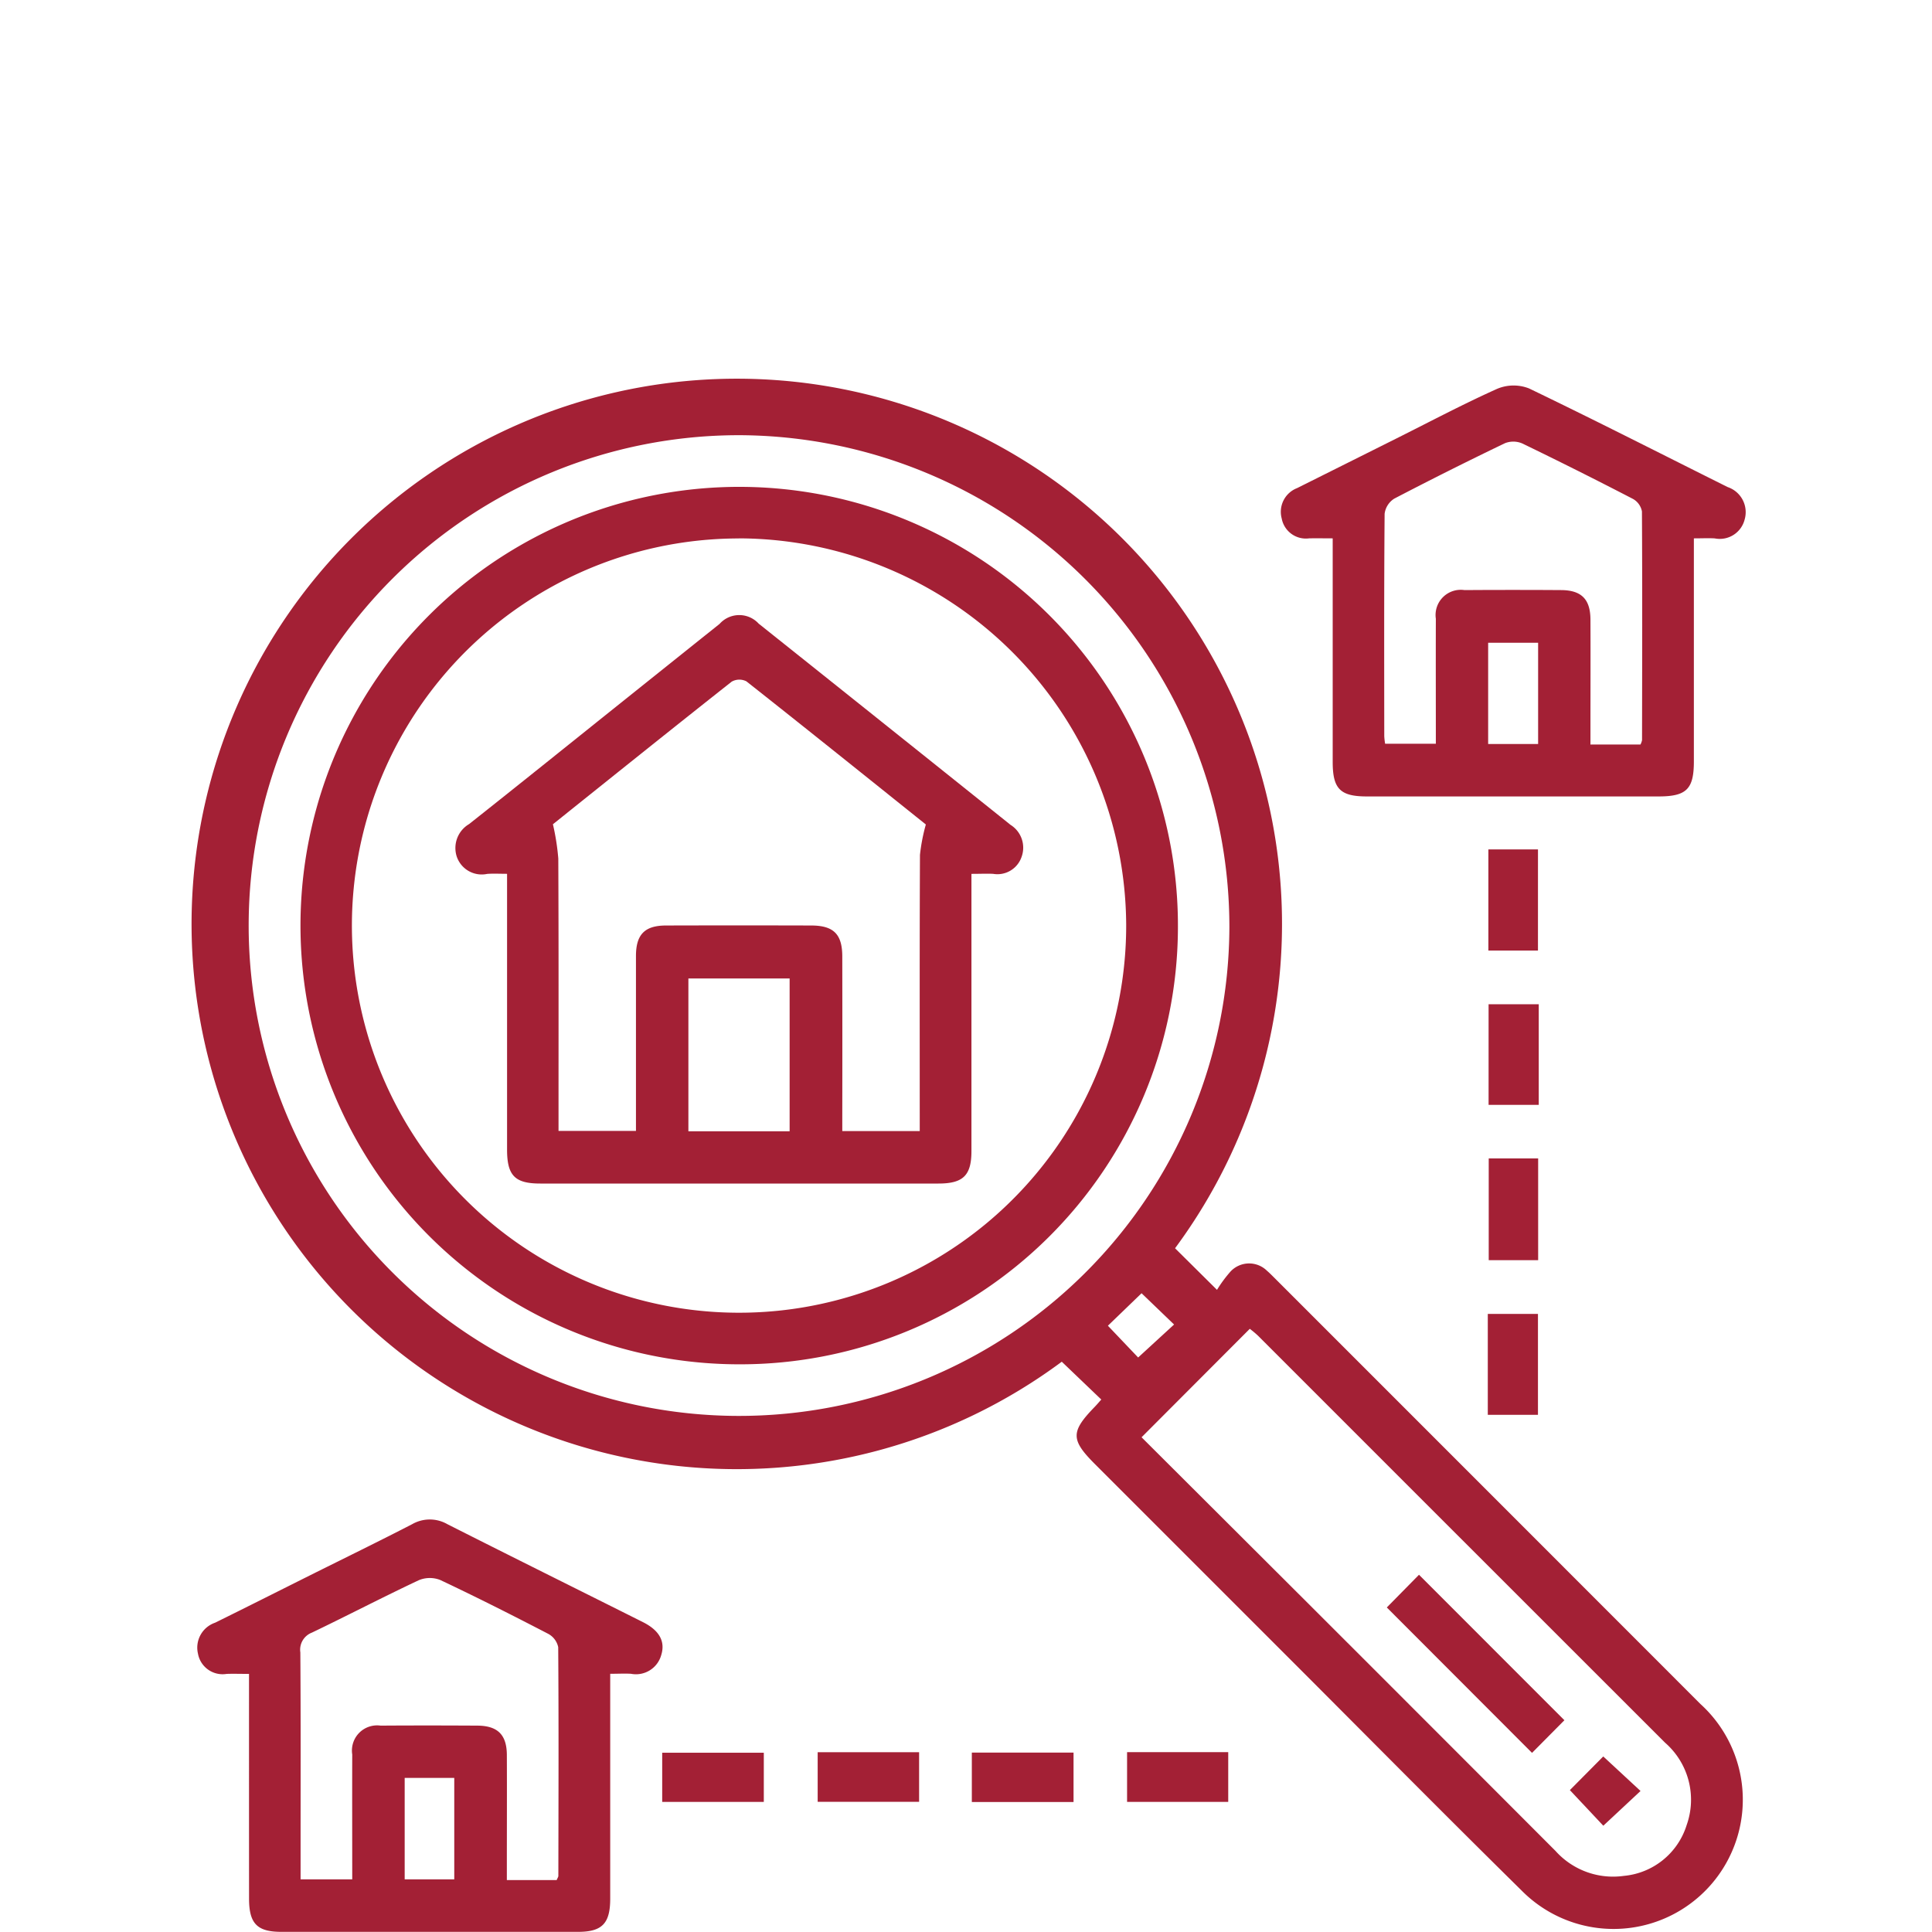
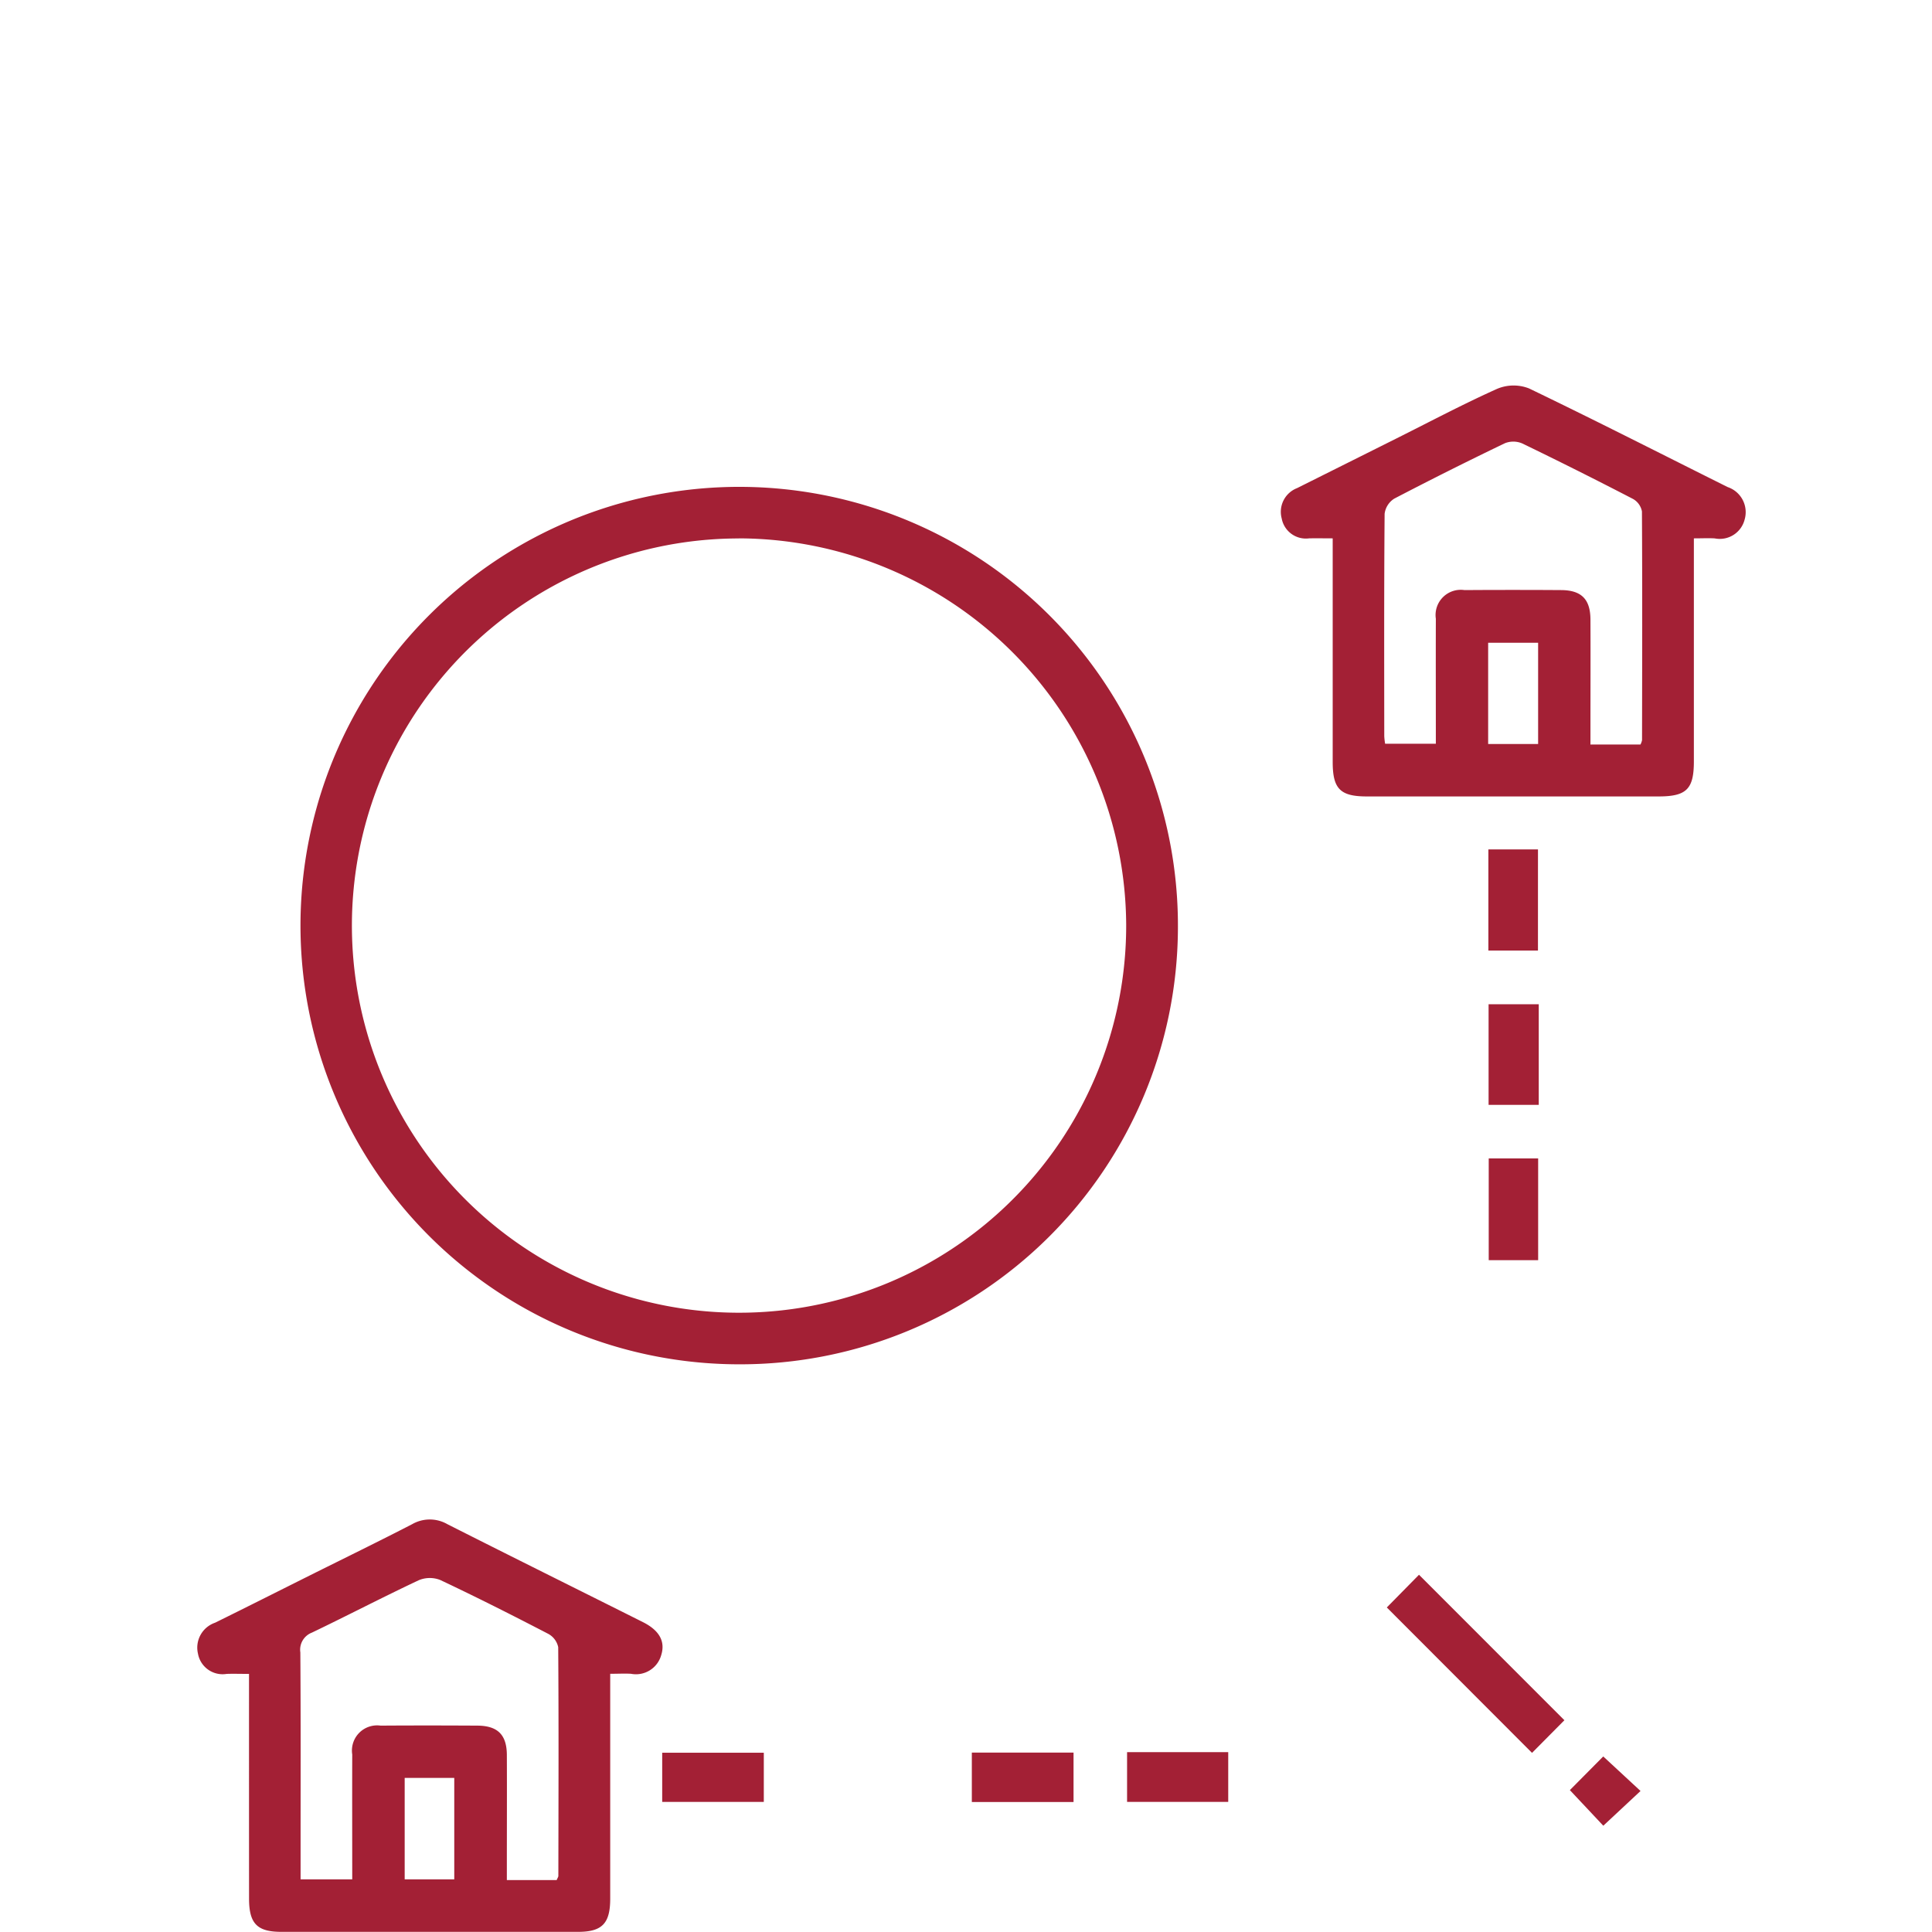
<svg xmlns="http://www.w3.org/2000/svg" id="icon_3" width="110" height="110" viewBox="0 0 110 110">
  <g id="QybTxa" transform="translate(11 21.59)">
    <g id="Grupo_19" data-name="Grupo 19">
-       <path id="Trazado_90" data-name="Trazado 90" d="M1161.959,1981.291l2.39,2.37a7.31,7.31,0,0,1,.785-1.06,1.449,1.449,0,0,1,2.062-.026c.14.118.267.251.4.381q12.141,12.141,24.278,24.285a7.359,7.359,0,1,1-10.189,10.613c-4.448-4.381-8.836-8.823-13.251-13.238l-11.037-11.037c-1.381-1.382-1.383-1.841-.014-3.253.125-.129.241-.267.378-.42l-2.25-2.154a31.043,31.043,0,1,1,6.451-6.461ZM1137.173,1935a27.919,27.919,0,1,0,27.881,28.033A28.006,28.006,0,0,0,1137.173,1935Zm22.881,57.054q4.872,4.859,9.745,9.721,6.917,6.912,13.824,13.832a4.4,4.4,0,0,0,3.889,1.42,4.14,4.14,0,0,0,3.577-2.893,4.306,4.306,0,0,0-1.225-4.687q-11.592-11.585-23.178-23.174a5.972,5.972,0,0,0-.47-.394Zm0-8.2-1.917,1.849,1.722,1.809,2.046-1.878Z" transform="translate(-1106.058 -1931.812)" fill="#a32035" />
      <path id="Trazado_91" data-name="Trazado 91" d="M1191.5,1940.874c0,4.323,0,8.512,0,12.7,0,1.578-.42,1.994-2.012,1.994h-16.608c-1.518,0-1.944-.432-1.944-1.967q0-5.829,0-11.656v-1.071c-.508,0-.928-.01-1.347,0a1.4,1.4,0,0,1-1.556-1.132,1.447,1.447,0,0,1,.876-1.729l5.652-2.825c1.911-.955,3.8-1.959,5.748-2.832a2.413,2.413,0,0,1,1.8-.021c3.795,1.825,7.546,3.74,11.315,5.619a1.506,1.506,0,0,1,.966,1.849,1.459,1.459,0,0,1-1.7,1.073C1192.332,1940.855,1191.969,1940.874,1191.5,1940.874Zm-3.04,11.738a1.081,1.081,0,0,0,.089-.247c.007-4.342.02-8.684-.006-13.025a1.029,1.029,0,0,0-.51-.711q-3.128-1.622-6.3-3.157a1.294,1.294,0,0,0-.991-.015q-3.174,1.525-6.3,3.155a1.194,1.194,0,0,0-.55.866c-.035,4.219-.023,8.439-.02,12.659a3.681,3.681,0,0,0,.049.43h2.888c0-2.415-.007-4.766,0-7.116a1.434,1.434,0,0,1,1.628-1.632q2.751-.018,5.5,0c1.159.006,1.67.517,1.675,1.679.009,2.079,0,4.158,0,6.238v.877Zm-8.673-.029h2.845v-5.766h-2.845Z" transform="translate(-1106.058 -1931.812)" fill="#a32035" />
      <path id="Trazado_92" data-name="Trazado 92" d="M1109.236,2005.527c-.491,0-.883-.014-1.273,0a1.424,1.424,0,0,1-1.633-1.151,1.5,1.5,0,0,1,.975-1.764c1.808-.891,3.608-1.8,5.41-2.7,1.94-.968,3.889-1.918,5.815-2.912a2.011,2.011,0,0,1,1.995,0c3.7,1.872,7.424,3.716,11.135,5.577.936.469,1.293,1.1,1.042,1.889a1.492,1.492,0,0,1-1.715,1.055c-.359-.023-.721,0-1.186,0v1.049q0,5.875,0,11.751c0,1.416-.46,1.893-1.836,1.893q-8.444,0-16.888,0c-1.38,0-1.838-.473-1.839-1.888C1109.235,2014.111,1109.236,2009.89,1109.236,2005.527Zm17.517,11.738c.053-.128.095-.182.095-.236.008-4.341.023-8.683-.008-13.025a1.124,1.124,0,0,0-.576-.762c-2.03-1.054-4.073-2.086-6.141-3.062a1.627,1.627,0,0,0-1.228.016c-2.042.961-4.044,2.005-6.079,2.981a1.042,1.042,0,0,0-.658,1.126c.027,3.791.014,7.583.014,11.374v1.547h2.941c0-2.409-.007-4.759,0-7.109a1.433,1.433,0,0,1,1.616-1.643c1.834-.013,3.669-.01,5.5,0,1.162.005,1.681.516,1.687,1.668.009,2.079,0,4.158,0,6.237v.889Zm-8.654-5.816v5.775h2.823v-5.775Z" transform="translate(-1106.058 -1931.812)" fill="#a32035" />
      <path id="Trazado_93" data-name="Trazado 93" d="M1182.623,1964.343H1179.8v-5.76h2.824Z" transform="translate(-1106.058 -1931.812)" fill="#a32035" />
      <path id="Trazado_94" data-name="Trazado 94" d="M1182.668,1967.4v5.728h-2.856V1967.4Z" transform="translate(-1106.058 -1931.812)" fill="#a32035" />
      <path id="Trazado_95" data-name="Trazado 95" d="M1179.82,1976.178h2.814v5.793h-2.814Z" transform="translate(-1106.058 -1931.812)" fill="#a32035" />
-       <path id="Trazado_96" data-name="Trazado 96" d="M1179.767,1990.776v-5.745h2.856v5.745Z" transform="translate(-1106.058 -1931.812)" fill="#a32035" />
      <path id="Trazado_97" data-name="Trazado 97" d="M1132.761,2012.815v-2.8h5.785v2.8Z" transform="translate(-1106.058 -1931.812)" fill="#a32035" />
-       <path id="Trazado_98" data-name="Trazado 98" d="M1147.388,2009.986v2.824h-5.775v-2.824Z" transform="translate(-1106.058 -1931.812)" fill="#a32035" />
      <path id="Trazado_99" data-name="Trazado 99" d="M1150.39,2012.821v-2.814h5.791v2.814Z" transform="translate(-1106.058 -1931.812)" fill="#a32035" />
      <path id="Trazado_100" data-name="Trazado 100" d="M1159.229,2012.814v-2.832h5.759v2.832Z" transform="translate(-1106.058 -1931.812)" fill="#a32035" />
      <path id="Trazado_101" data-name="Trazado 101" d="M1137.124,1987.9a24.979,24.979,0,1,1,25-24.819A24.925,24.925,0,0,1,1137.124,1987.9Zm0-47.021a22.042,22.042,0,1,0,22.054,21.972A22.12,22.12,0,0,0,1137.128,1940.874Z" transform="translate(-1106.058 -1931.812)" fill="#a32035" />
      <path id="Trazado_102" data-name="Trazado 102" d="M1174.017,2001.744l1.833-1.862,8.278,8.283-1.843,1.858Z" transform="translate(-1106.058 -1931.812)" fill="#a32035" />
      <path id="Trazado_103" data-name="Trazado 103" d="M1184.44,2012.143l1.9-1.916,2.123,1.966-2.12,1.978Z" transform="translate(-1106.058 -1931.812)" fill="#a32035" />
-       <path id="Trazado_104" data-name="Trazado 104" d="M1150.368,1959.976v1.093q0,7.344,0,14.689c0,1.388-.47,1.85-1.879,1.85q-11.336,0-22.671,0c-1.446,0-1.889-.454-1.89-1.93q0-7.3,0-14.6v-1.105c-.42,0-.777-.021-1.13.005a1.5,1.5,0,0,1-1.744-1.015,1.582,1.582,0,0,1,.713-1.822c2.806-2.22,5.593-4.464,8.388-6.7q2.937-2.351,5.876-4.7a1.5,1.5,0,0,1,2.225-.01q7.174,5.719,14.336,11.454a1.532,1.532,0,0,1,.622,1.848,1.451,1.451,0,0,1-1.611.942C1151.237,1959.957,1150.87,1959.976,1150.368,1959.976Zm-2.6-2.814c-3.327-2.664-6.758-5.421-10.214-8.148a.885.885,0,0,0-.836.018c-3.455,2.727-6.886,5.484-10.179,8.119a13.457,13.457,0,0,1,.306,1.951c.023,4.834.013,9.669.013,14.5v1.009h4.409c0-3.357,0-6.656,0-9.956,0-1.23.5-1.736,1.708-1.739q4.129-.011,8.26,0c1.283,0,1.777.49,1.779,1.763q.008,4.5,0,9v.942h4.41v-1.038c0-4.9-.01-9.792.013-14.688A10.425,10.425,0,0,1,1147.773,1957.162Zm-7.752,17.47v-8.7h-5.764v8.7Z" transform="translate(-1106.058 -1931.812)" fill="#a32035" />
    </g>
  </g>
-   <rect id="Rectángulo_207" data-name="Rectángulo 207" width="110" height="109.589" fill="none" />
</svg>